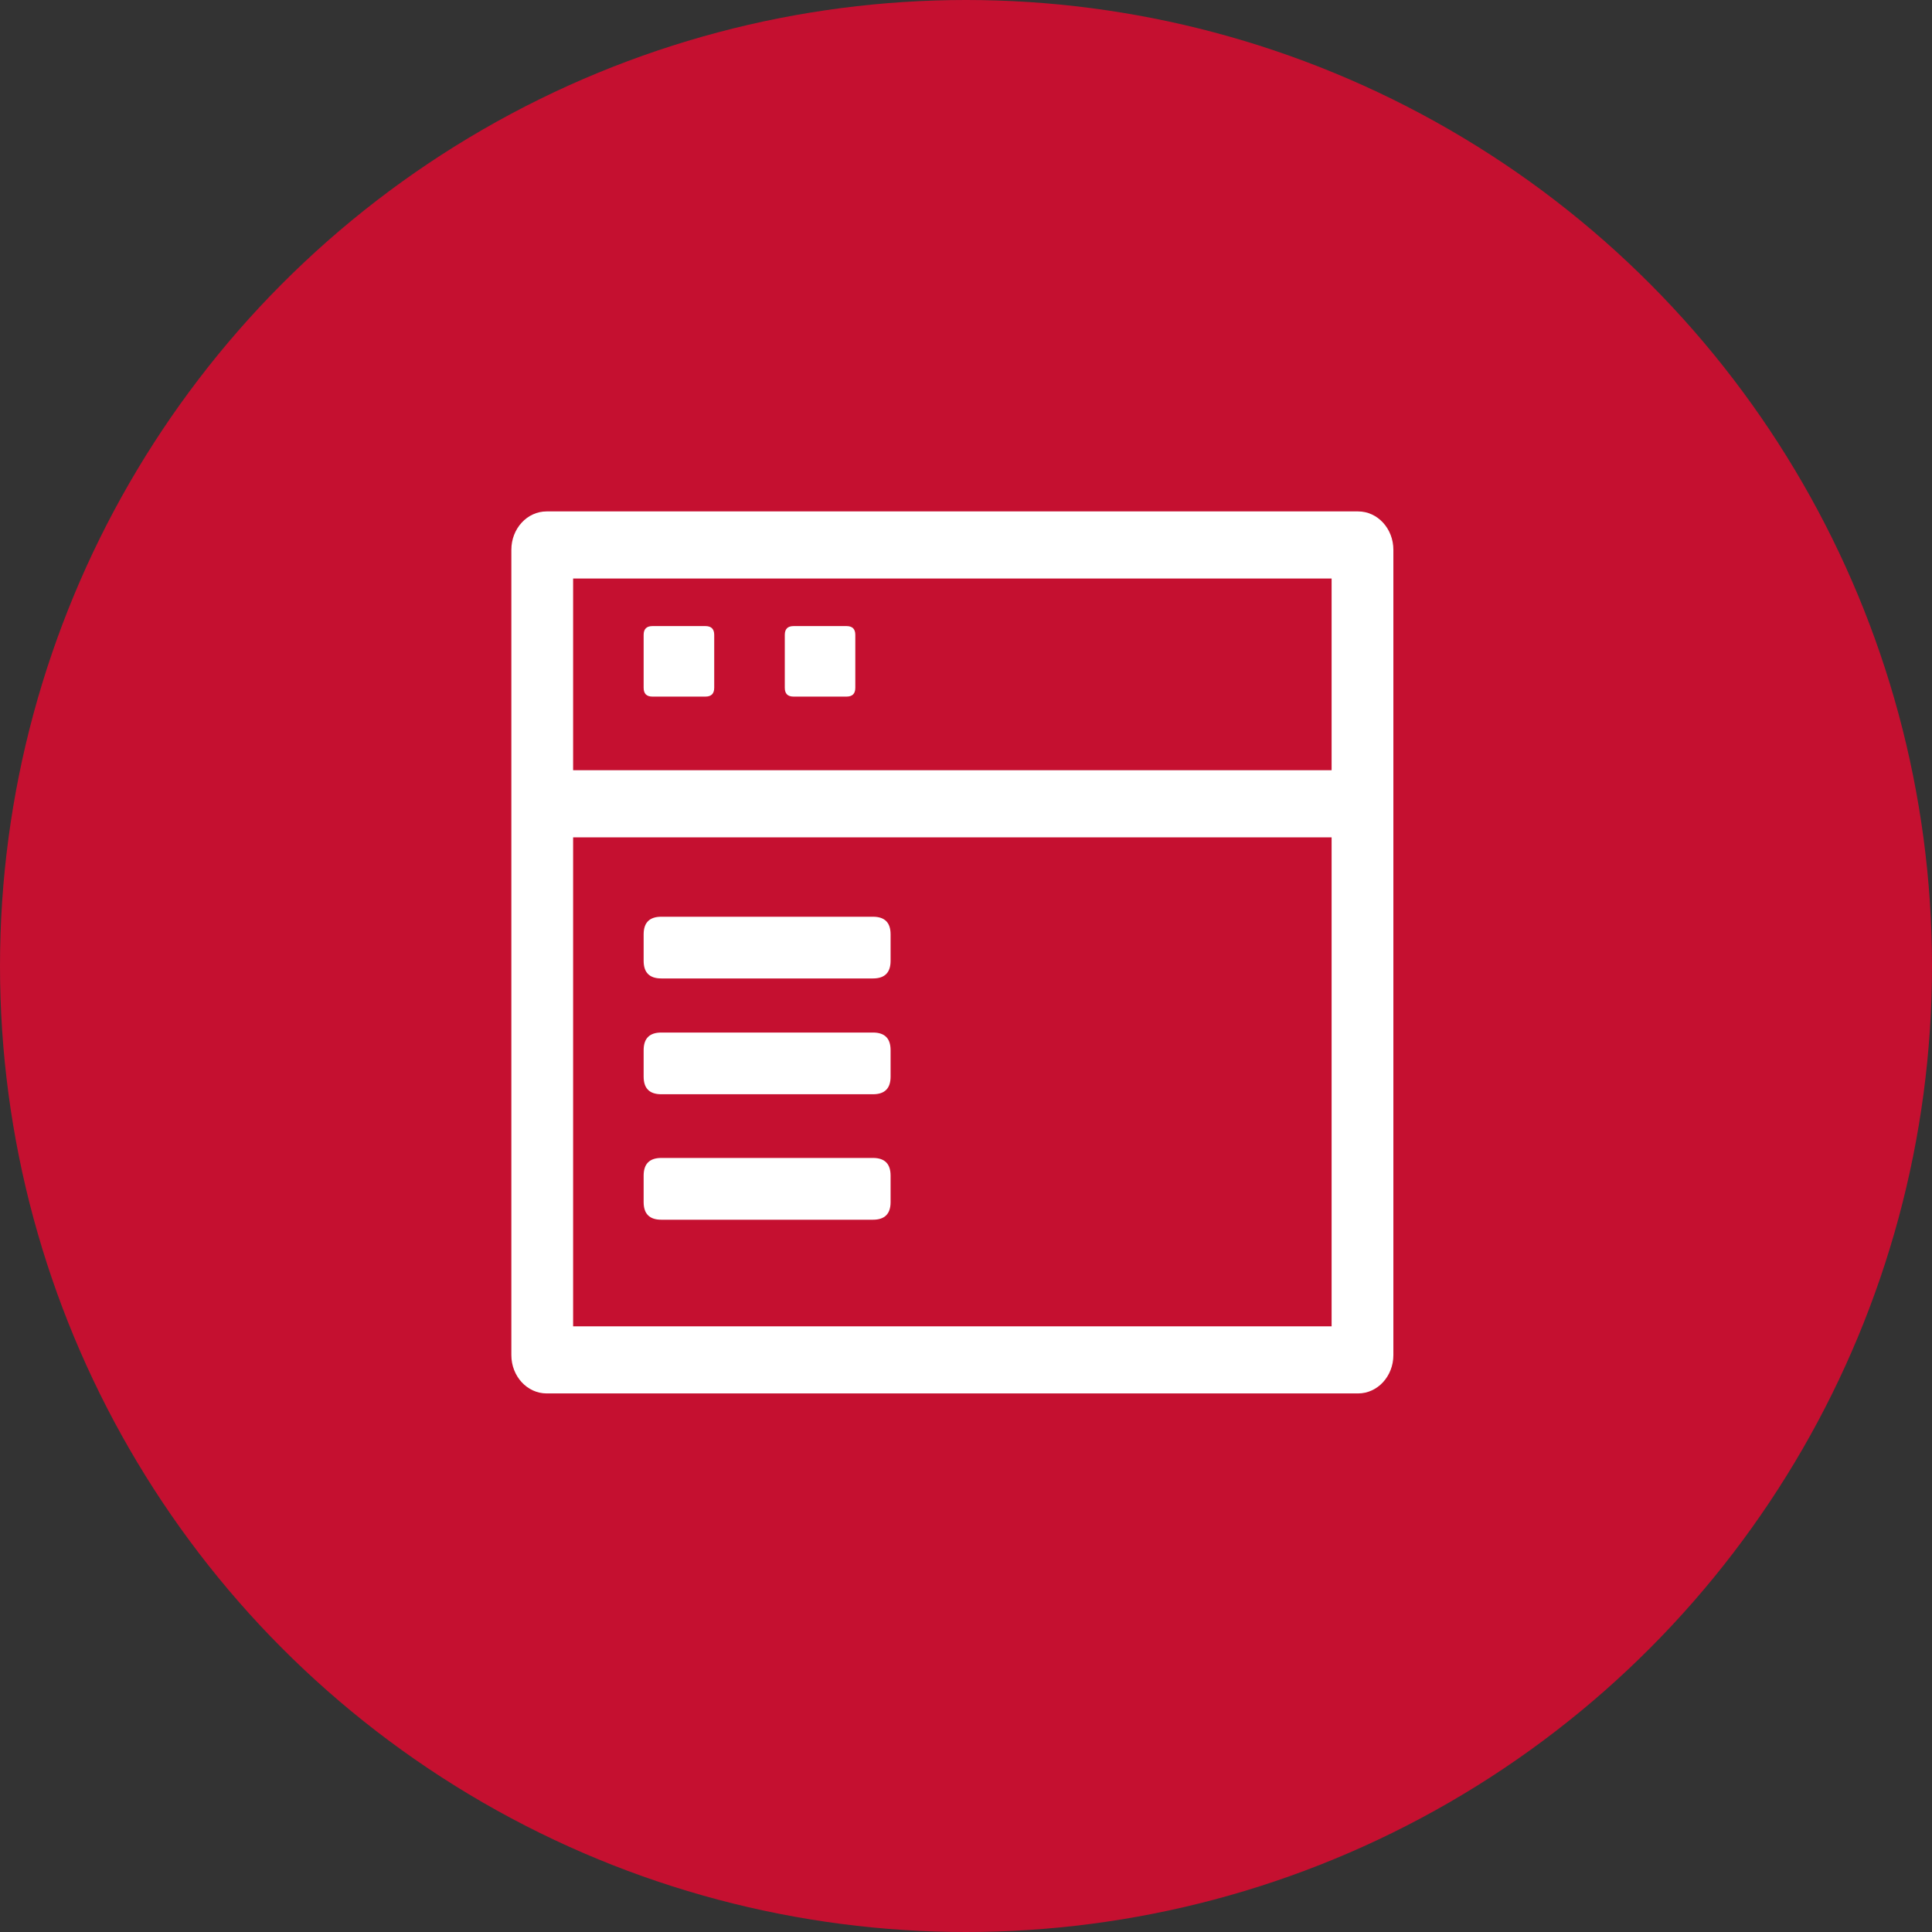
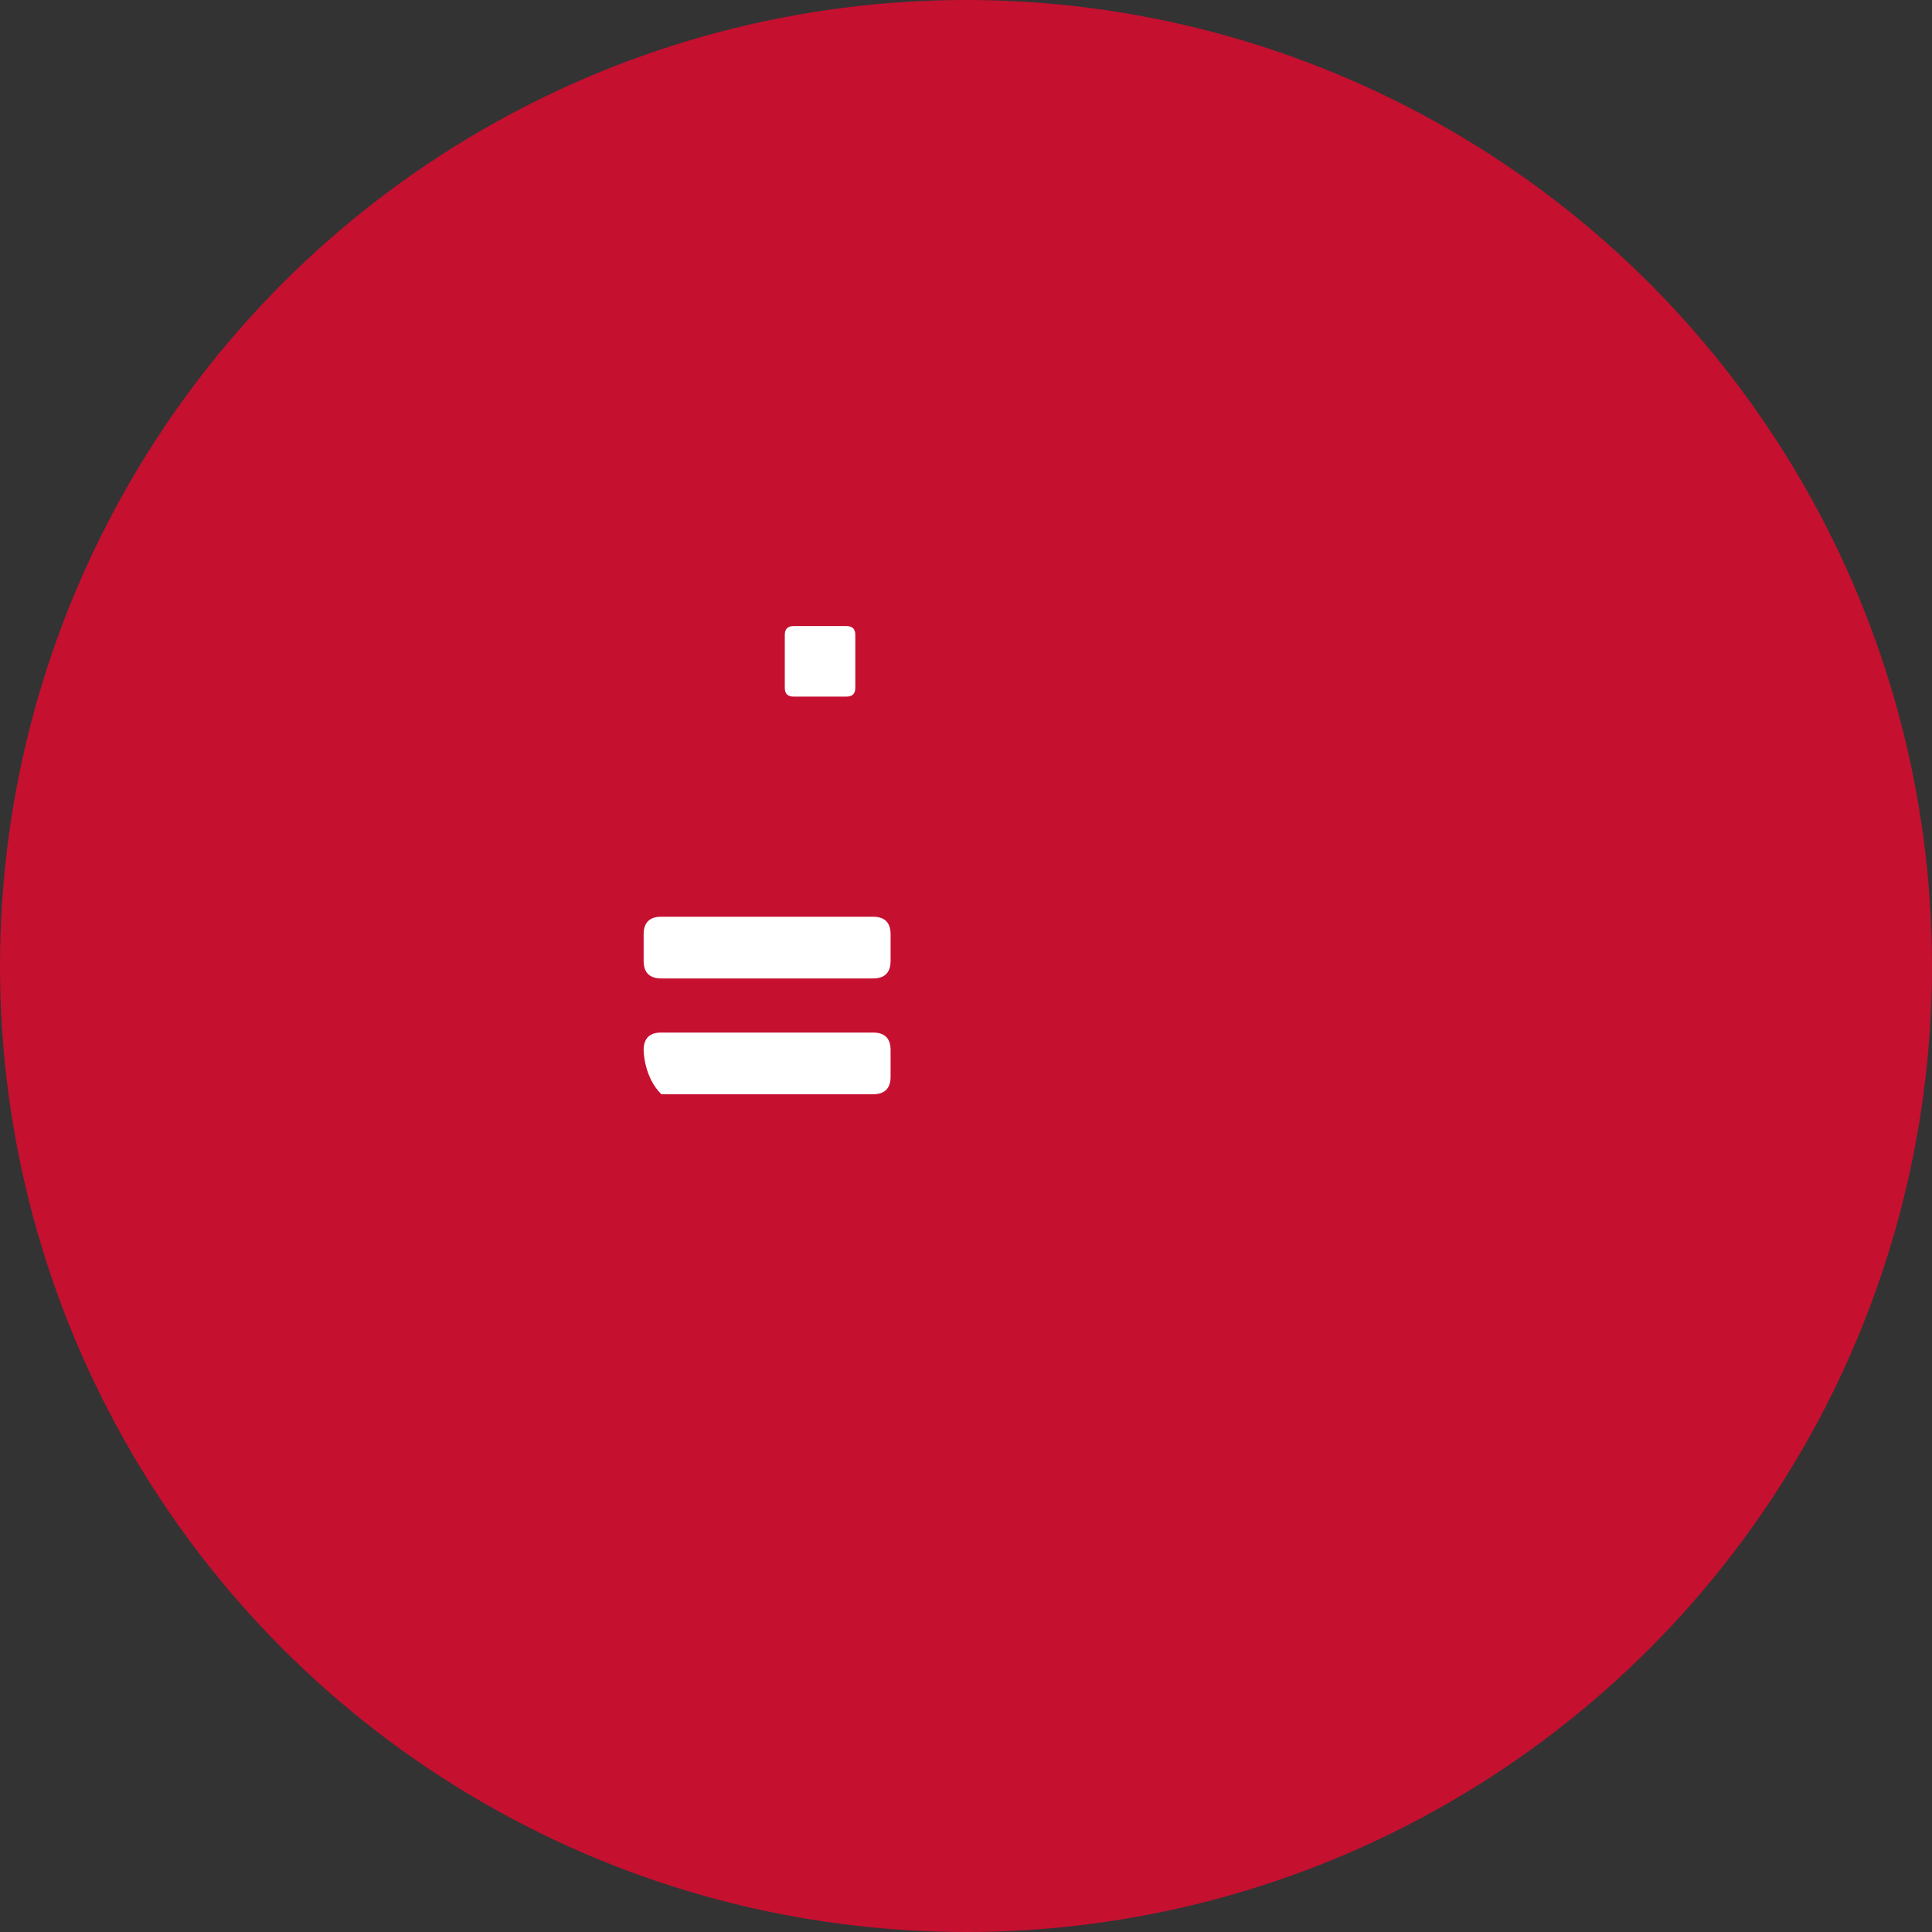
<svg xmlns="http://www.w3.org/2000/svg" fill="none" version="1.1" width="34" height="34" viewBox="0 0 34 34">
  <rect x="0" y="0" width="34" height="34" fill="#333333" stroke="none" />
  <g>
    <g>
      <ellipse cx="17" cy="17" rx="17" ry="17" fill="#C51030" fill-opacity="1" />
    </g>
    <g>
      <g>
-         <path d="M23.9,9C23.9,9,9.62,9,9.62,9C9.277,9,8.999,9.302,8.999,9.675C8.999,9.675,8.999,23.847,8.999,23.847C8.999,24.22,9.277,24.522,9.62,24.522C9.62,24.522,23.9,24.522,23.9,24.522C24.243,24.522,24.521,24.22,24.521,23.847C24.521,23.847,24.521,9.675,24.521,9.675C24.521,9.302,24.243,9,23.9,9C23.9,9,23.9,9,23.9,9ZM23.434,23.341C23.434,23.341,10.086,23.341,10.086,23.341C10.086,23.341,10.086,14.736,10.086,14.736C10.086,14.736,23.434,14.736,23.434,14.736C23.434,14.736,23.434,23.341,23.434,23.341C23.434,23.341,23.434,23.341,23.434,23.341ZM23.434,13.555C23.434,13.555,10.086,13.555,10.086,13.555C10.086,13.555,10.086,10.181,10.086,10.181C10.086,10.181,23.434,10.181,23.434,10.181C23.434,10.181,23.434,13.555,23.434,13.555C23.434,13.555,23.434,13.555,23.434,13.555Z" fill="#FFFFFF" fill-opacity="1" />
-       </g>
+         </g>
      <g>
-         <path d="M11.482,11.018C11.482,11.018,12.414,11.018,12.414,11.018C12.517,11.018,12.569,11.069,12.569,11.173C12.569,11.173,12.569,12.104,12.569,12.104C12.569,12.208,12.517,12.259,12.414,12.259C12.414,12.259,11.482,12.259,11.482,12.259C11.379,12.259,11.327,12.208,11.327,12.104C11.327,12.104,11.327,11.173,11.327,11.173C11.327,11.069,11.379,11.018,11.482,11.018C11.482,11.018,11.482,11.018,11.482,11.018Z" fill="#FFFFFF" fill-opacity="1" />
-       </g>
+         </g>
      <g>
        <path d="M13.966,11.018C13.966,11.018,14.897,11.018,14.897,11.018C15.001,11.018,15.052,11.069,15.052,11.173C15.052,11.173,15.052,12.104,15.052,12.104C15.052,12.208,15.001,12.259,14.897,12.259C14.897,12.259,13.966,12.259,13.966,12.259C13.862,12.259,13.811,12.208,13.811,12.104C13.811,12.104,13.811,11.173,13.811,11.173C13.811,11.069,13.862,11.018,13.966,11.018C13.966,11.018,13.966,11.018,13.966,11.018Z" fill="#FFFFFF" fill-opacity="1" />
      </g>
      <g>
-         <path d="M11.638,20.378C11.638,20.378,15.363,20.378,15.363,20.378C15.57,20.378,15.673,20.482,15.673,20.689C15.673,20.689,15.673,21.155,15.673,21.155C15.673,21.362,15.57,21.465,15.363,21.465C15.363,21.465,11.638,21.465,11.638,21.465C11.431,21.465,11.327,21.362,11.327,21.155C11.327,21.155,11.327,20.689,11.327,20.689C11.327,20.482,11.431,20.378,11.638,20.378C11.638,20.378,11.638,20.378,11.638,20.378Z" fill="#FFFFFF" fill-opacity="1" />
-       </g>
+         </g>
      <g>
-         <path d="M11.638,18.171C11.638,18.171,15.363,18.171,15.363,18.171C15.57,18.171,15.673,18.274,15.673,18.481C15.673,18.481,15.673,18.947,15.673,18.947C15.673,19.154,15.57,19.257,15.363,19.257C15.363,19.257,11.638,19.257,11.638,19.257C11.431,19.257,11.327,19.154,11.327,18.947C11.327,18.947,11.327,18.481,11.327,18.481C11.327,18.274,11.431,18.171,11.638,18.171C11.638,18.171,11.638,18.171,11.638,18.171Z" fill="#FFFFFF" fill-opacity="1" />
+         <path d="M11.638,18.171C11.638,18.171,15.363,18.171,15.363,18.171C15.57,18.171,15.673,18.274,15.673,18.481C15.673,18.481,15.673,18.947,15.673,18.947C15.673,19.154,15.57,19.257,15.363,19.257C15.363,19.257,11.638,19.257,11.638,19.257C11.327,18.947,11.327,18.481,11.327,18.481C11.327,18.274,11.431,18.171,11.638,18.171C11.638,18.171,11.638,18.171,11.638,18.171Z" fill="#FFFFFF" fill-opacity="1" />
      </g>
      <g>
        <path d="M11.638,16.133C11.638,16.133,15.363,16.133,15.363,16.133C15.57,16.133,15.673,16.236,15.673,16.443C15.673,16.443,15.673,16.909,15.673,16.909C15.673,17.116,15.57,17.219,15.363,17.219C15.363,17.219,11.638,17.219,11.638,17.219C11.431,17.219,11.327,17.116,11.327,16.909C11.327,16.909,11.327,16.443,11.327,16.443C11.327,16.236,11.431,16.133,11.638,16.133C11.638,16.133,11.638,16.133,11.638,16.133Z" fill="#FFFFFF" fill-opacity="1" />
      </g>
    </g>
  </g>
</svg>